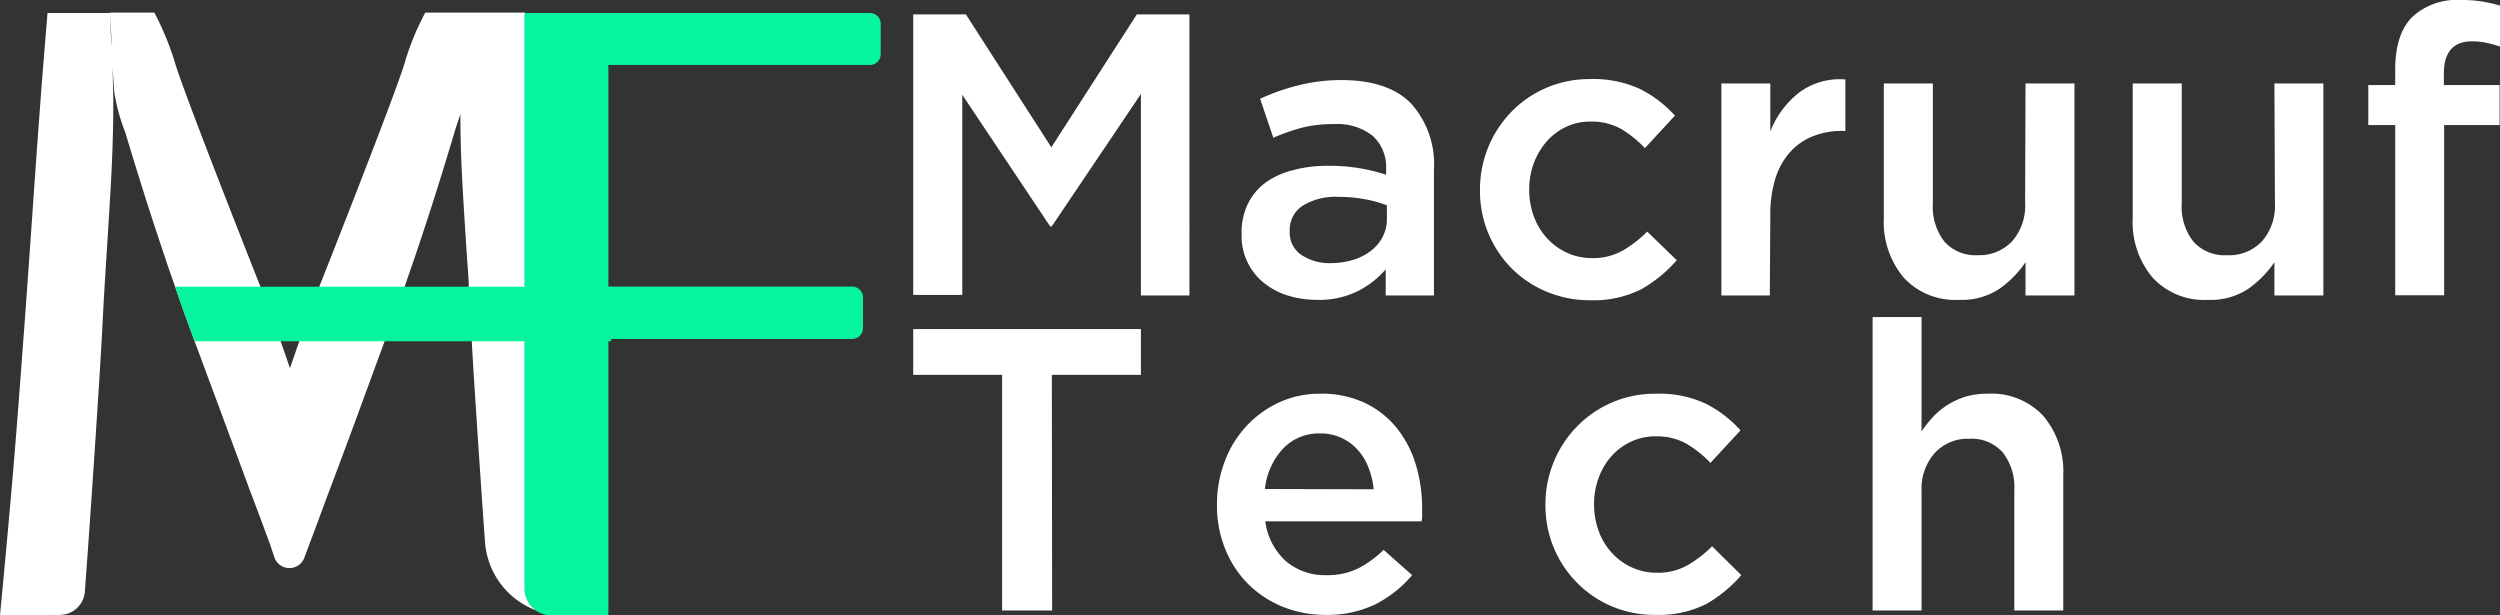
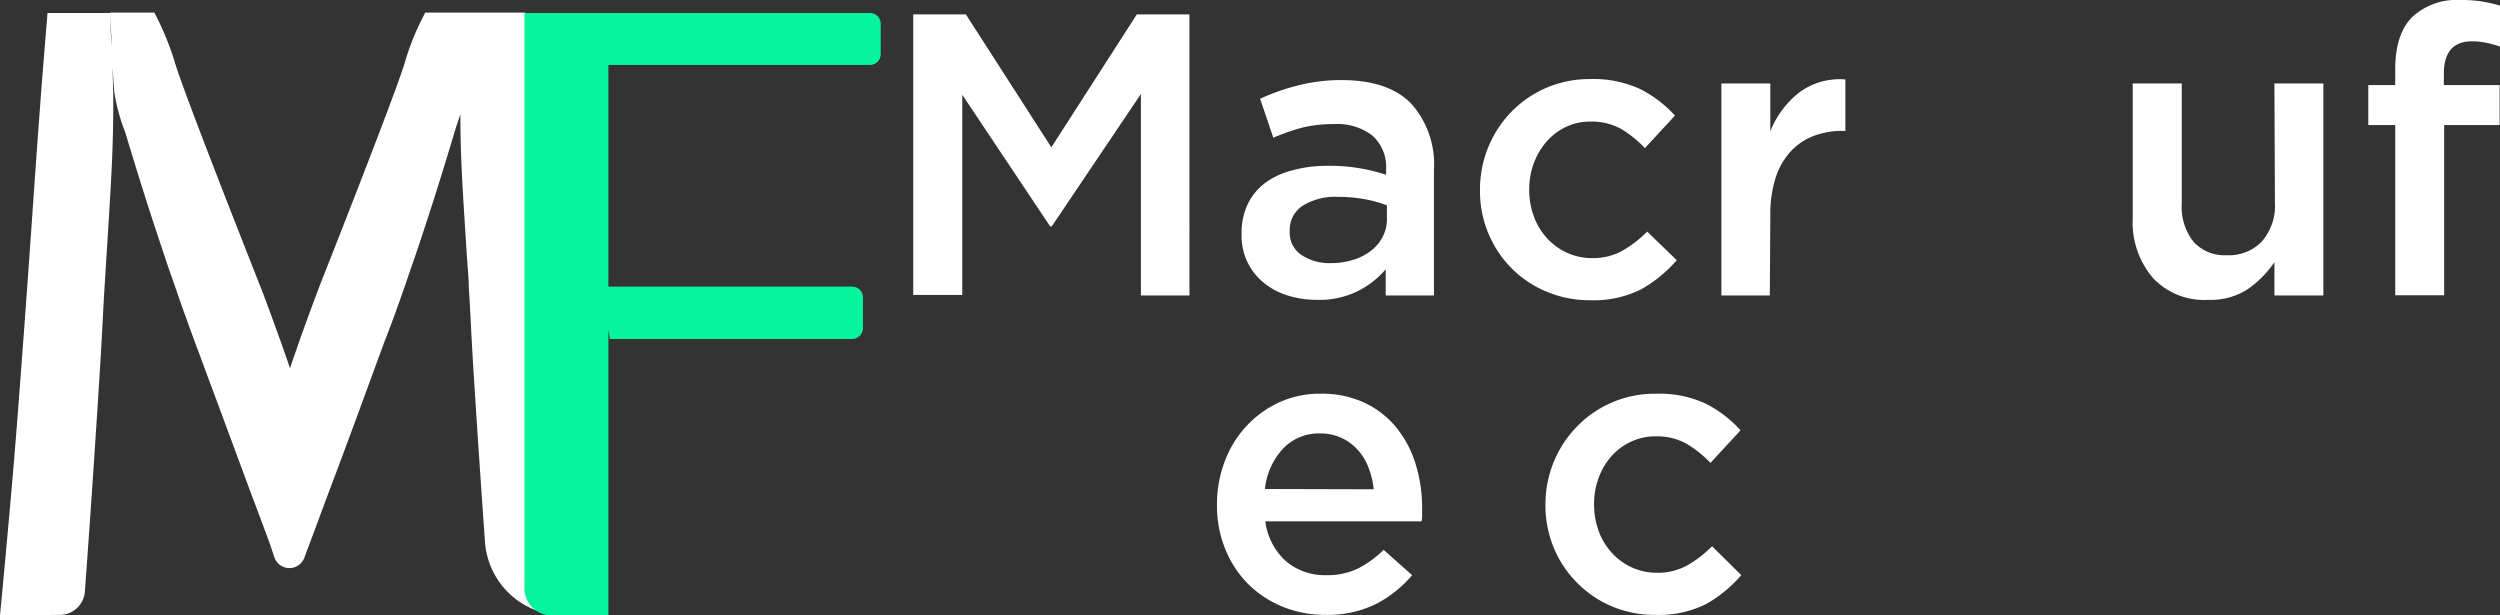
<svg xmlns="http://www.w3.org/2000/svg" viewBox="0 0 249.8 61.49">
  <rect x="0" y="0" width="249.8" height="61.49" fill="#333333" stroke="none" />
  <defs>
    <style>.cls-1{fill:#fff;}.cls-2{fill:#07f49e;}</style>
  </defs>
  <g id="Layer_2" data-name="Layer 2">
    <g id="Layer_1-2" data-name="Layer 1">
      <path class="cls-1" d="M57.28,61.49h-1a7.9,7.9,0,0,1-7.82-7.35c-.41-5.74-.74-10.71-1-14.76-.17-2.62-.26-4.16-.32-5.27-.11-2-.12-2.56-.3-5.45,0-.87-.12-2-.21-3.39C46.23,19,46,15.65,46,11.41c-.19.61-.41,1.18-.58,1.79-.74,2.46-1.78,5.9-3,9.58-.65,2-1.22,3.64-1.33,3.95l-.66,1.92c-.78,2.25-1.46,4.1-2,5.45-.21.59-.4,1.09-.55,1.49C36.63,39,35,43.5,32.89,49.07c-.63,1.69-1.29,3.49-2,5.37-.16.42-.32.84-.47,1.26a1.59,1.59,0,0,1-3,0L27,54.44c-.69-1.88-1.36-3.68-2-5.36C22.94,43.5,21.26,39,20,35.59c-.15-.41-.34-.9-.56-1.49,0-.07-.05-.15-.08-.23-.49-1.34-1.14-3.1-1.86-5.22h0c-.21-.61-.44-1.24-.67-1.91-.11-.31-.67-2-1.32-3.95-1.21-3.68-2.26-7.12-3-9.58a18.86,18.86,0,0,1-1.08-3.94c-.08-.69-.13-1.85-.17-2.52,0,1,.05,2.11.06,3.26,0,5-.22,8.27-.66,15.26-.55,8.64-.27,5.35-.83,14.11-.33,5.18-.77,11.86-1.35,19.74A2.52,2.52,0,0,1,6,61.44l-6,.05C.34,57.94.81,52.94,1.32,47c.46-5.48.75-9.54,1.1-14.21.81-11,1-14.47,1.76-24.49.24-3,.44-5.44.57-7H11a25.19,25.19,0,0,0,.21,3.38C11.11,3.32,11,2.19,11,1.26h4.42c.26.48.45.88.59,1.18a28,28,0,0,1,1.48,3.85c.92,3.12,8,21,8.27,21.69l.26.66h0c.68,1.73,1.34,3.58,1.93,5.22l.09.23c.35,1,.67,1.92.93,2.7l.94-2.7c.6-1.7,1.31-3.63,2-5.45.08-.22.17-.45.26-.67.28-.7,7.34-18.57,8.27-21.69A24.83,24.83,0,0,1,41.9,2.44c.14-.3.34-.7.59-1.18h10c.13,1.55.33,4,.57,7,.69,8.67.9,12.4,1.47,20.4.08,1.25.18,2.6.29,4.09,0,.46.07.91.1,1.36.31,4.13.59,7.91,1,12.85C56.47,52.94,56.94,57.94,57.28,61.49Z" />
      <path class="cls-2" d="M60.79,6.49V28.64H85.14a1.08,1.08,0,0,1,1.09,1.08v3.06a1.09,1.09,0,0,1-1.09,1.09H60.92c0-.3-.09-.6-.13-.93V61.49H55.1a2.7,2.7,0,0,1-2.7-2.71V1.3h.27v0H87A1.08,1.08,0,0,1,88,2.35V5.41A1.08,1.08,0,0,1,87,6.49Z" />
-       <path class="cls-2" d="M61.07,28.65V34.1H19.44c0-.07-.05-.15-.08-.23-.49-1.34-1.14-3.1-1.86-5.22Z" />
      <path class="cls-1" d="M105.09,22.62h-.16L96.15,9.47v20h-4.9V1.44h5.26l8.54,13.28,8.54-13.28h5.26V29.52H114V9.39Z" />
      <path class="cls-1" d="M138.46,29.52V26.91a9.06,9.06,0,0,1-2.77,2.17,8.68,8.68,0,0,1-4.09.88,9.76,9.76,0,0,1-2.89-.42,7.19,7.19,0,0,1-2.38-1.24,6,6,0,0,1-2.27-4.88v-.08a6.64,6.64,0,0,1,.64-3,5.83,5.83,0,0,1,1.79-2.12A8,8,0,0,1,129.21,17a12.94,12.94,0,0,1,3.43-.43,17.82,17.82,0,0,1,3.27.25,19.22,19.22,0,0,1,2.59.64v-.52a4.23,4.23,0,0,0-1.34-3.37,5.74,5.74,0,0,0-3.87-1.17,12.9,12.9,0,0,0-3.21.36,22.31,22.31,0,0,0-2.85,1l-1.32-3.89a21.28,21.28,0,0,1,3.61-1.29A17.81,17.81,0,0,1,134,8q4.72,0,7,2.35a9.06,9.06,0,0,1,2.28,6.6V29.52Zm.12-9a11.59,11.59,0,0,0-2.19-.61,14.23,14.23,0,0,0-2.66-.24,6.2,6.2,0,0,0-3.57.89,2.86,2.86,0,0,0-1.29,2.52v.08a2.65,2.65,0,0,0,1.19,2.33,5.05,5.05,0,0,0,2.9.8,7.51,7.51,0,0,0,2.23-.32,5.52,5.52,0,0,0,1.78-.9,4.12,4.12,0,0,0,1.19-1.41,3.9,3.9,0,0,0,.42-1.82Z" />
      <path class="cls-1" d="M164,28.9a10.58,10.58,0,0,1-5.1,1.1,11.06,11.06,0,0,1-4.37-.86A10.69,10.69,0,0,1,151,26.77,10.94,10.94,0,0,1,147.88,19,11.13,11.13,0,0,1,151,11.19a10.78,10.78,0,0,1,3.5-2.41,11,11,0,0,1,4.39-.88,11.18,11.18,0,0,1,5,1,12,12,0,0,1,3.47,2.65l-3,3.25A11.39,11.39,0,0,0,162,12.89a6.09,6.09,0,0,0-3.11-.74,5.55,5.55,0,0,0-2.44.54,6.08,6.08,0,0,0-1.93,1.47,7.12,7.12,0,0,0-1.26,2.14,7.39,7.39,0,0,0-.46,2.63,7.64,7.64,0,0,0,.46,2.69,6.53,6.53,0,0,0,1.3,2.16,6.15,6.15,0,0,0,2,1.47,6,6,0,0,0,2.56.54,6.07,6.07,0,0,0,3-.74,11.8,11.8,0,0,0,2.47-1.91L167.54,26A13.59,13.59,0,0,1,164,28.9Z" />
      <path class="cls-1" d="M176.84,29.52H172V8.34h4.89v4.78a9.29,9.29,0,0,1,2.85-3.85,6.78,6.78,0,0,1,4.65-1.33v5.14h-.28a7.91,7.91,0,0,0-2.93.52,6.07,6.07,0,0,0-2.28,1.56,7.15,7.15,0,0,0-1.49,2.63,12,12,0,0,0-.52,3.67Z" />
-       <path class="cls-1" d="M202.39,8.34h4.89V29.52h-4.89V26.2a10.39,10.39,0,0,1-2.6,2.65,6.73,6.73,0,0,1-4,1.11,7,7,0,0,1-5.56-2.21,8.62,8.62,0,0,1-2-5.93V8.34h4.9v12a5.65,5.65,0,0,0,1.17,3.82,4.19,4.19,0,0,0,3.32,1.34,4.52,4.52,0,0,0,3.42-1.38,5.4,5.4,0,0,0,1.31-3.86Z" />
      <path class="cls-1" d="M227.26,8.34h4.89V29.52h-4.89V26.2a10.55,10.55,0,0,1-2.6,2.65,6.75,6.75,0,0,1-4,1.11,7,7,0,0,1-5.56-2.21,8.57,8.57,0,0,1-2-5.93V8.34H218v12a5.6,5.6,0,0,0,1.18,3.82,4.17,4.17,0,0,0,3.32,1.34A4.52,4.52,0,0,0,226,24.13a5.4,5.4,0,0,0,1.31-3.86Z" />
      <path class="cls-1" d="M249.76,8.5v4h-5.54v17h-4.89v-17h-2.69v-4h2.69V6.94q0-3.53,1.7-5.24A6.55,6.55,0,0,1,245.87,0a12.7,12.7,0,0,1,2.2.16,15.75,15.75,0,0,1,1.73.4V4.65a13.85,13.85,0,0,0-1.39-.38A7.24,7.24,0,0,0,247,4.13q-2.8,0-2.81,3.21V8.5Z" />
-       <path class="cls-1" d="M105.13,61h-5V37.46H91.25V32.88H114v4.58h-8.9Z" />
      <path class="cls-1" d="M128.51,56.09a6,6,0,0,0,4,1.38,7.05,7.05,0,0,0,3.13-.64,10.35,10.35,0,0,0,2.61-1.89l2.85,2.53a11.84,11.84,0,0,1-3.63,2.89,11,11,0,0,1-5,1.08,11.42,11.42,0,0,1-4.27-.8,10.62,10.62,0,0,1-3.45-2.25,10.47,10.47,0,0,1-2.3-3.47,11.47,11.47,0,0,1-.85-4.51,12,12,0,0,1,.77-4.29,10.62,10.62,0,0,1,2.14-3.51,10.39,10.39,0,0,1,3.27-2.39,9.71,9.71,0,0,1,4.17-.88,10.1,10.1,0,0,1,4.43.92,9.2,9.2,0,0,1,3.17,2.49,10.86,10.86,0,0,1,1.91,3.65,15,15,0,0,1,.64,4.37c0,.22,0,.43,0,.64s0,.44-.06.68H126.43A6.44,6.44,0,0,0,128.51,56.09Zm8.75-7.2a8.17,8.17,0,0,0-.53-2.19,5.32,5.32,0,0,0-1.08-1.76,4.91,4.91,0,0,0-3.77-1.63,4.9,4.9,0,0,0-3.71,1.55,7,7,0,0,0-1.78,4Z" />
      <path class="cls-1" d="M170.51,60.34a10.58,10.58,0,0,1-5.1,1.1,11,11,0,0,1-4.37-.86,10.85,10.85,0,0,1-3.48-2.37,10.74,10.74,0,0,1-2.31-3.49,11,11,0,0,1-.83-4.27,11.19,11.19,0,0,1,.83-4.29,11,11,0,0,1,2.31-3.53,10.84,10.84,0,0,1,7.89-3.29,11,11,0,0,1,5,1A11.78,11.78,0,0,1,173.91,43l-3,3.25a11.39,11.39,0,0,0-2.39-1.91,6.09,6.09,0,0,0-3.11-.74,5.6,5.6,0,0,0-2.45.54A5.9,5.9,0,0,0,161,45.6a6.72,6.72,0,0,0-1.26,2.14,7.35,7.35,0,0,0-.46,2.63,7.64,7.64,0,0,0,.46,2.69,6.36,6.36,0,0,0,1.3,2.16,6.15,6.15,0,0,0,2,1.47,6,6,0,0,0,2.56.54,6.07,6.07,0,0,0,3-.74,11.8,11.8,0,0,0,2.47-1.91l2.92,2.89A13.39,13.39,0,0,1,170.51,60.34Z" />
-       <path class="cls-1" d="M192,61h-4.89V31.68H192V43.1a12.33,12.33,0,0,1,1.14-1.43,7.65,7.65,0,0,1,1.44-1.2,7.78,7.78,0,0,1,1.8-.83,7.64,7.64,0,0,1,2.22-.3,7.06,7.06,0,0,1,5.56,2.21,8.59,8.59,0,0,1,2,5.93V61h-4.89V49a5.6,5.6,0,0,0-1.18-3.82,4.17,4.17,0,0,0-3.32-1.34,4.48,4.48,0,0,0-3.41,1.38A5.36,5.36,0,0,0,192,49Z" />
    </g>
  </g>
</svg>